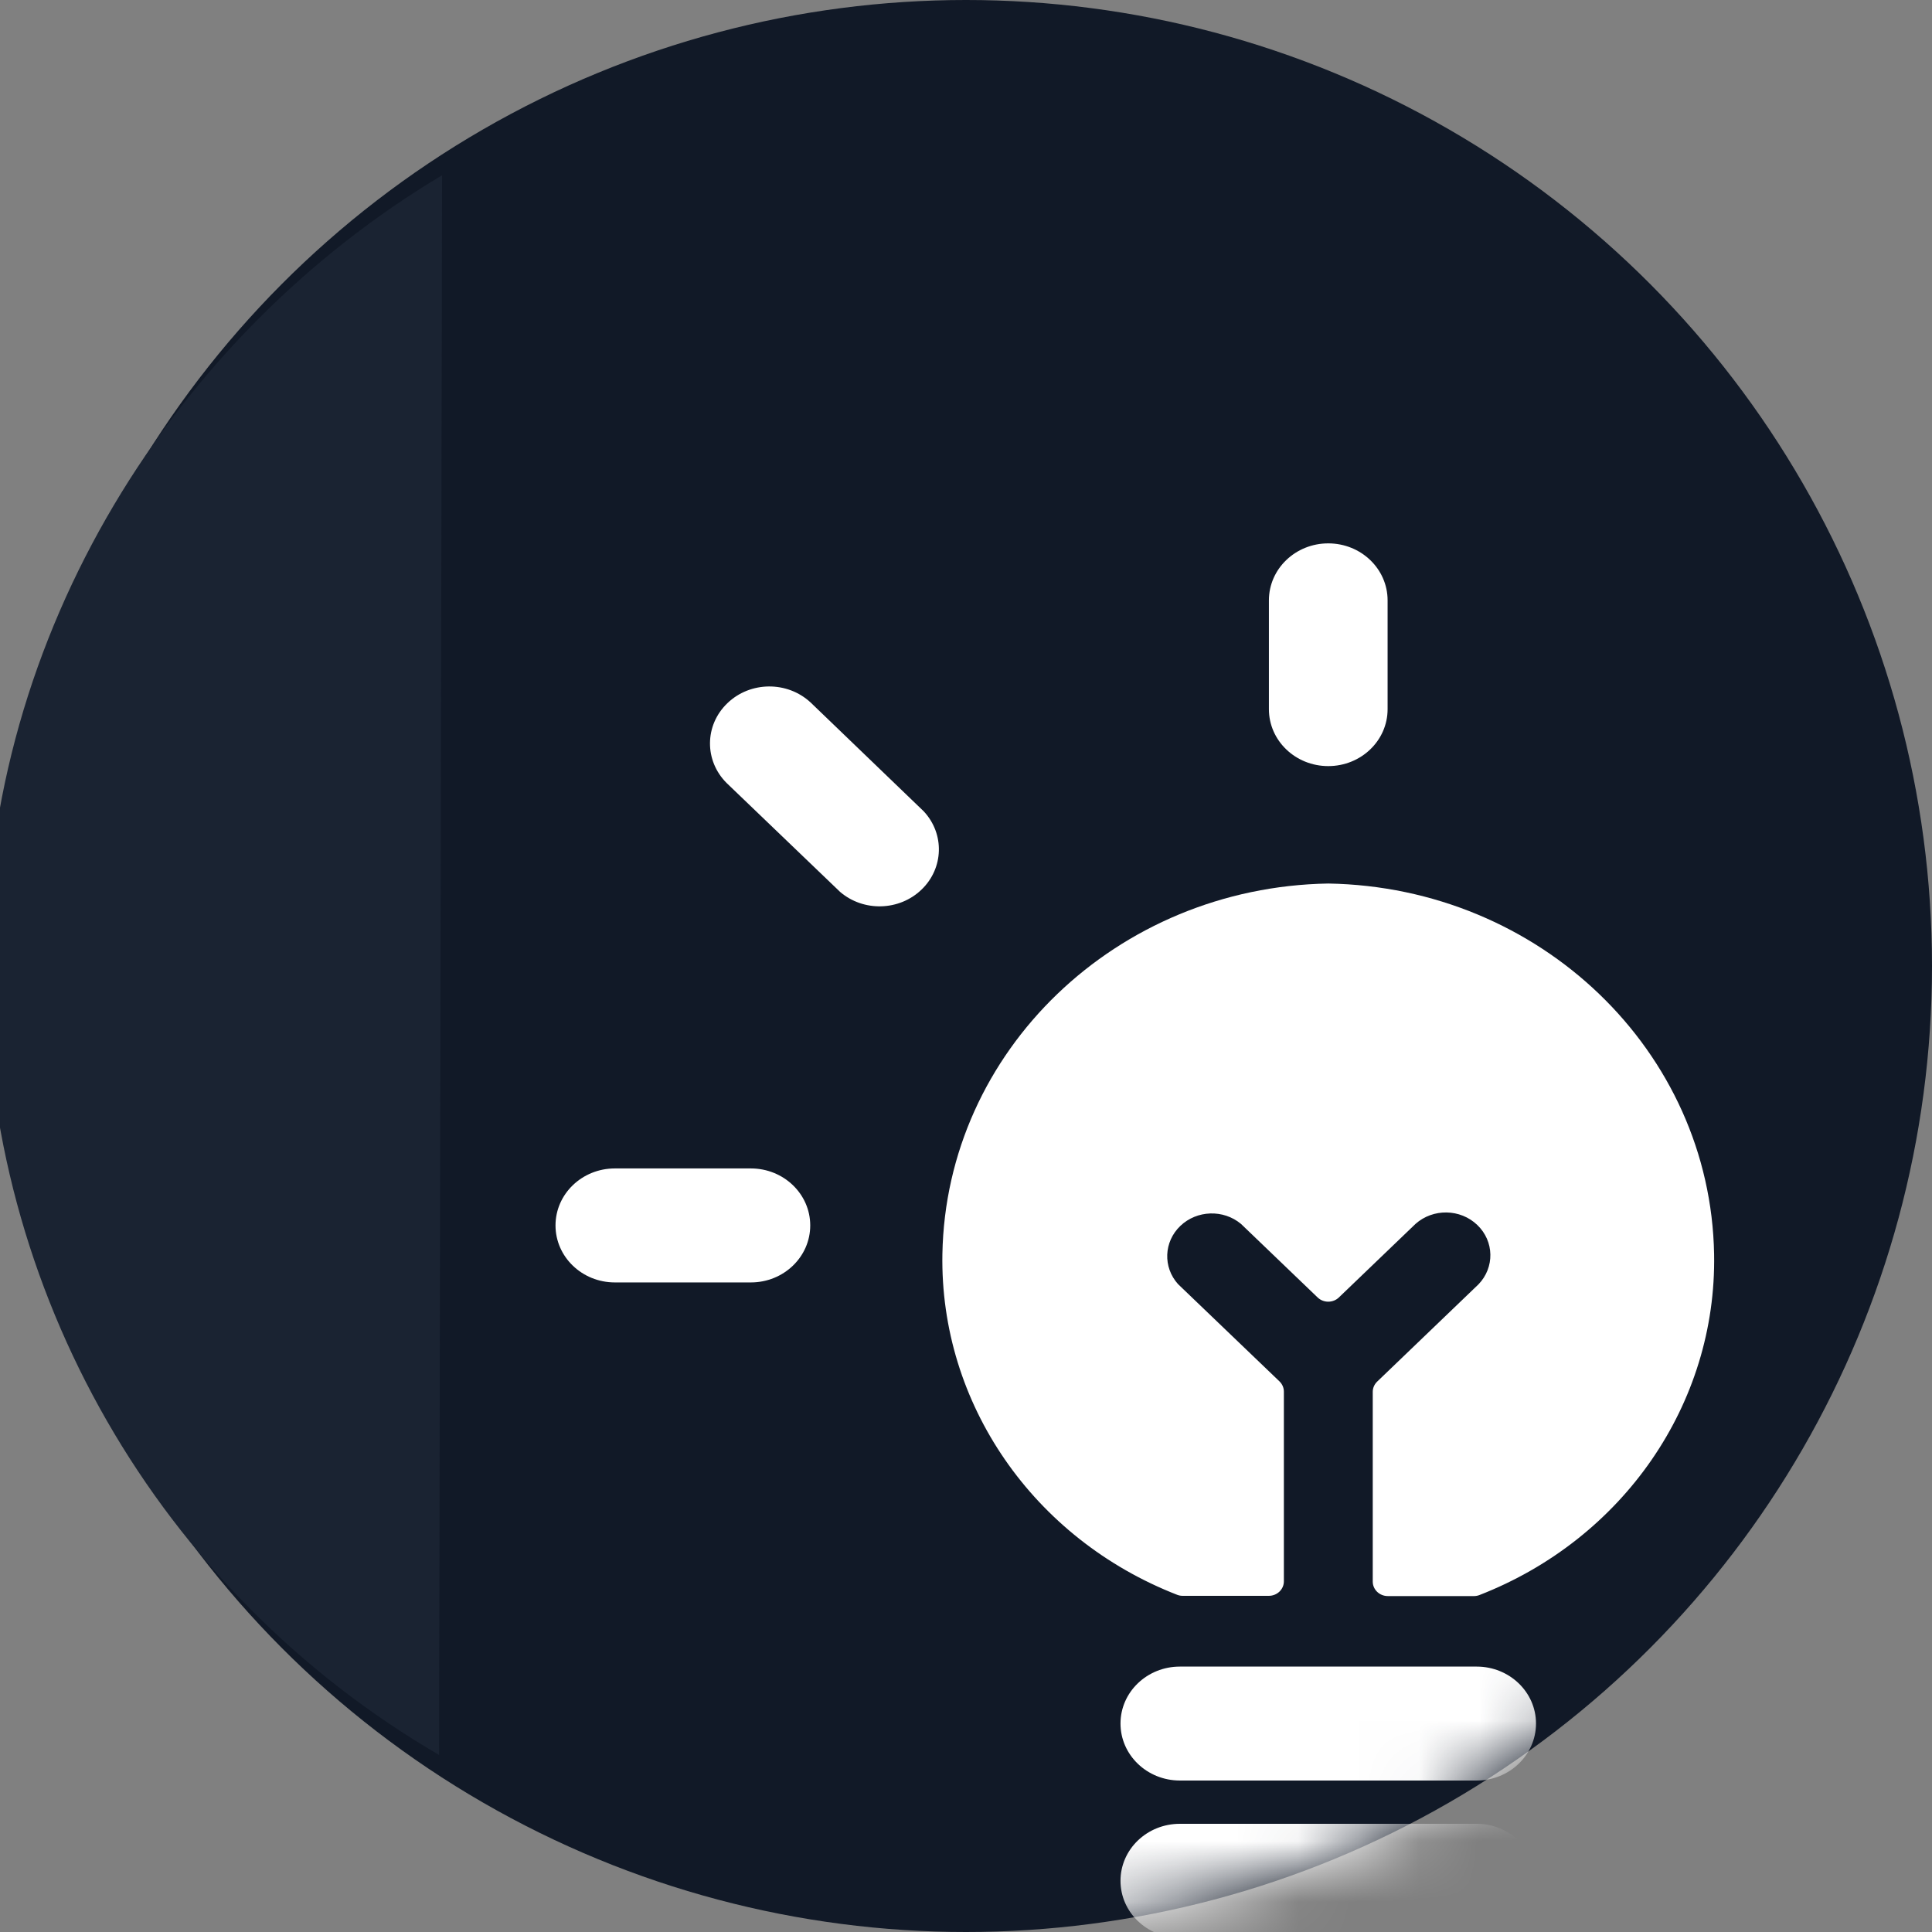
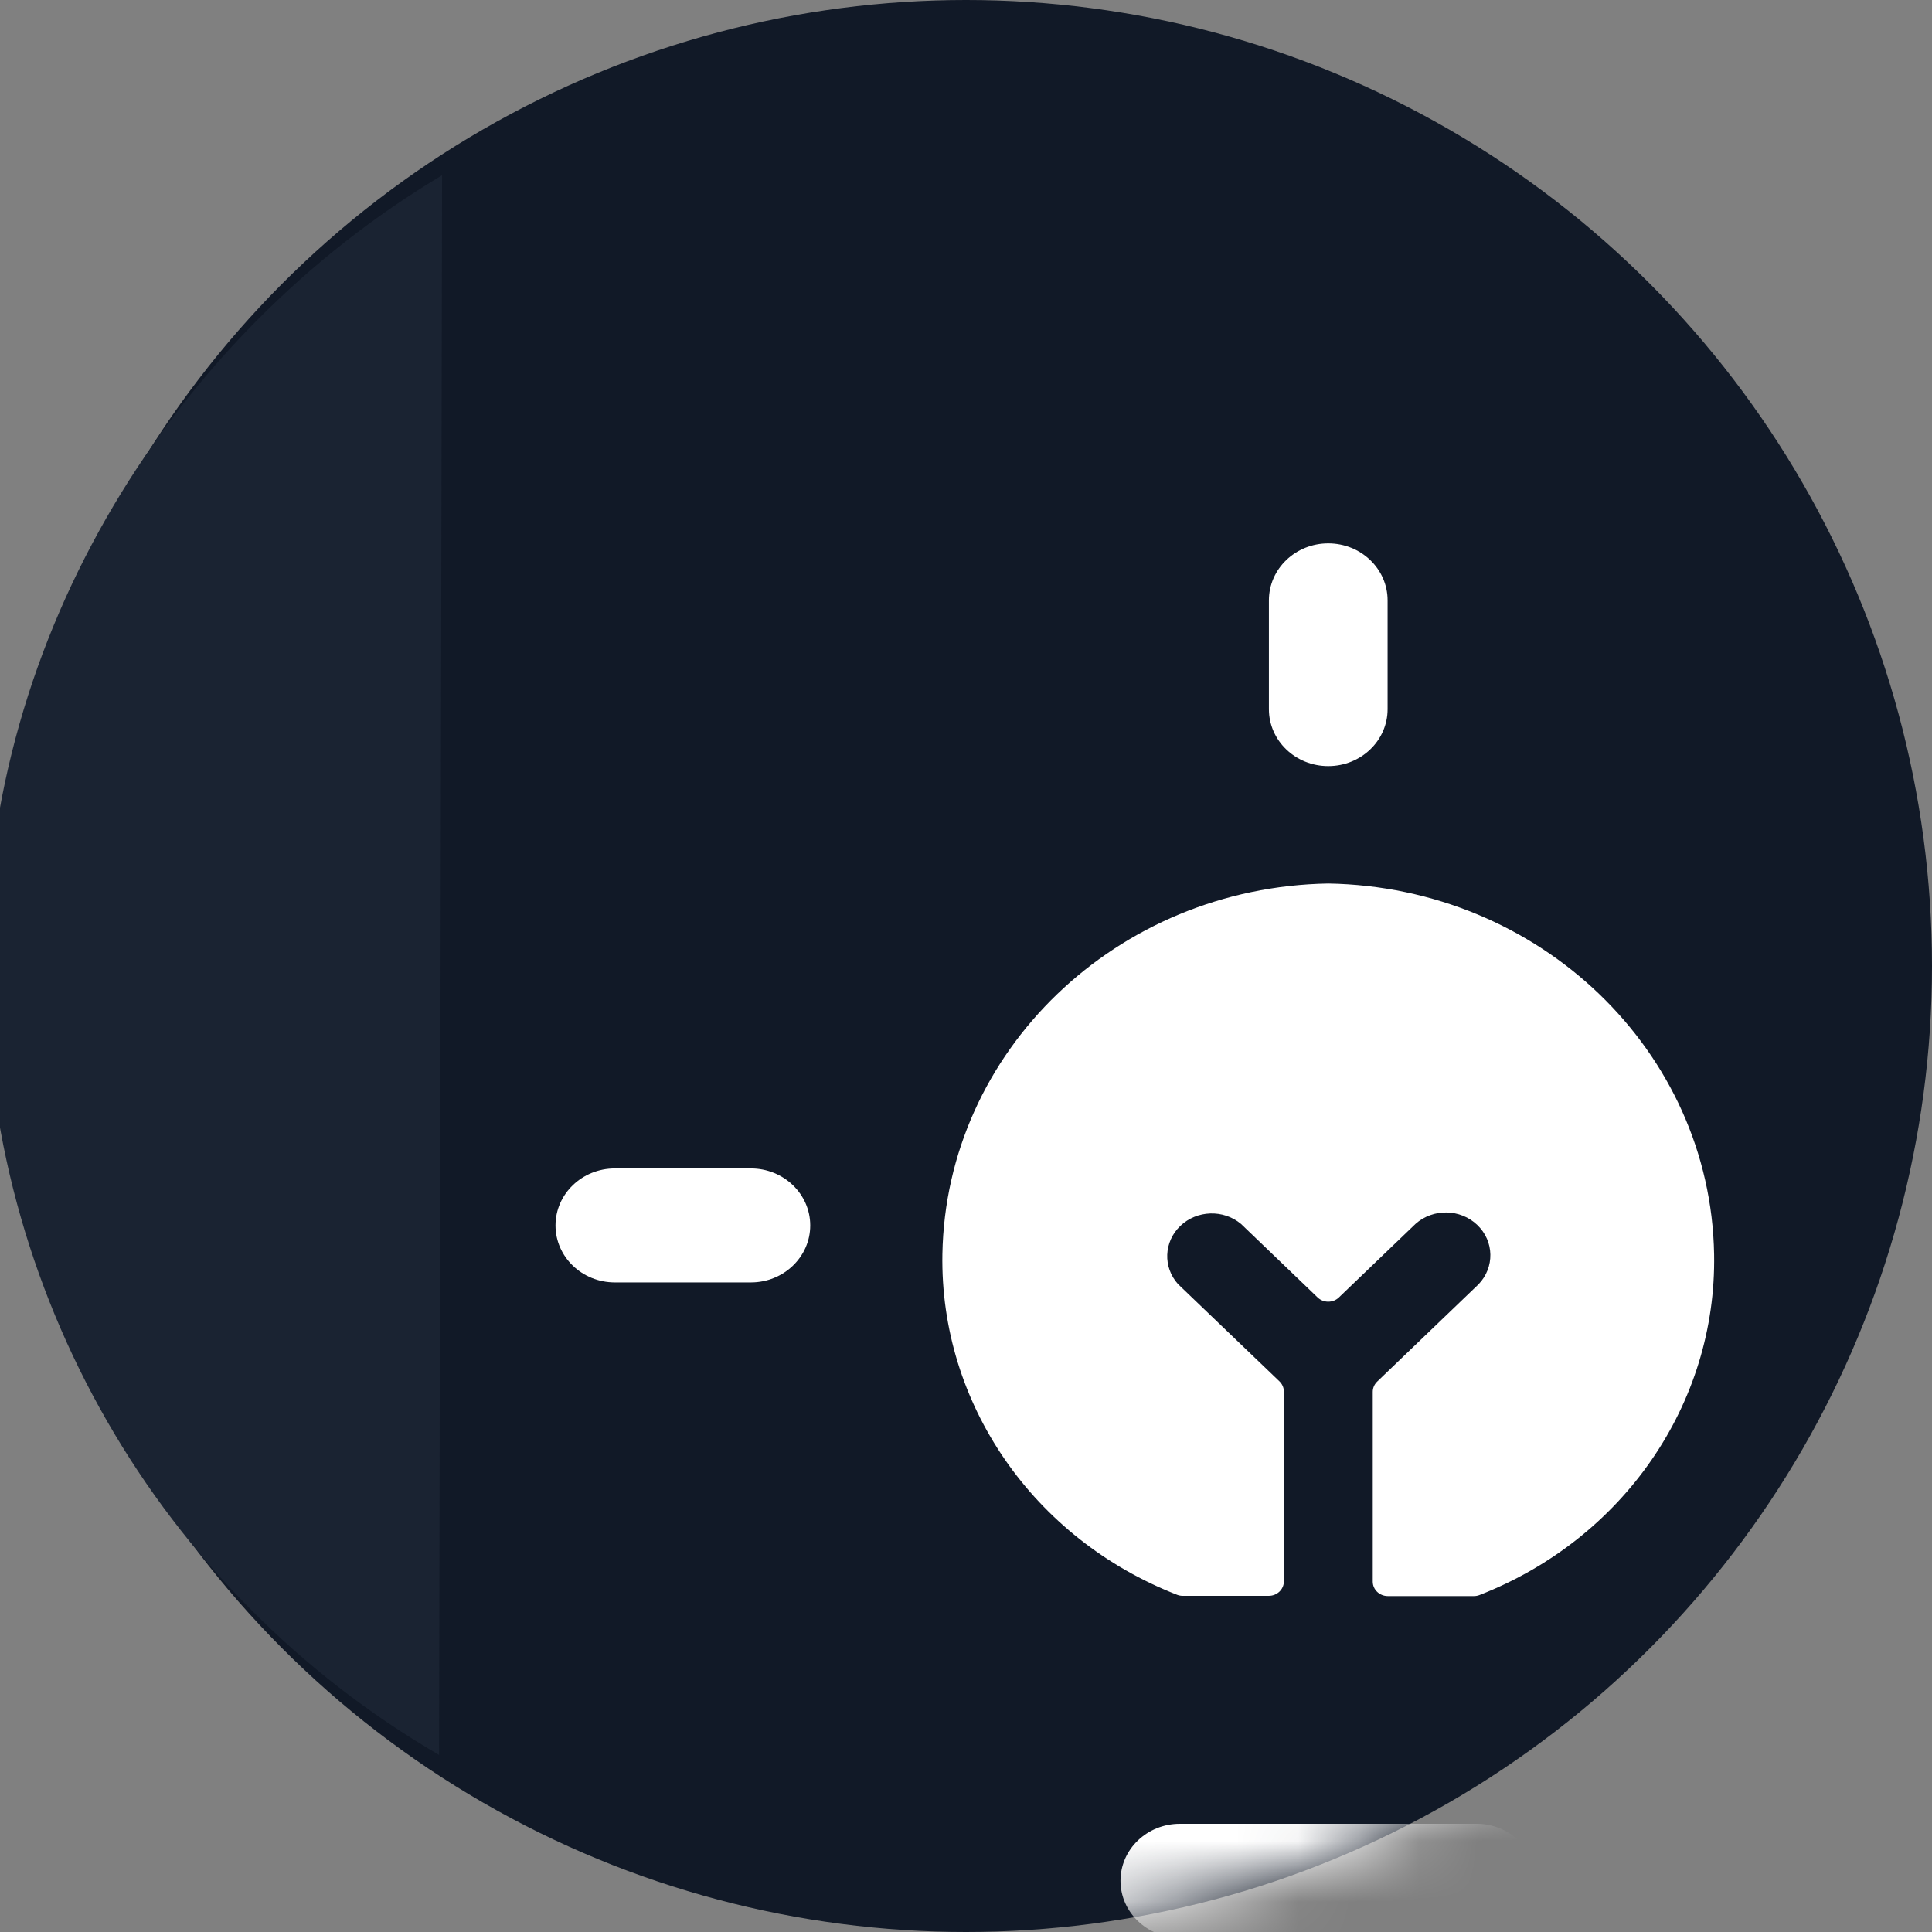
<svg xmlns="http://www.w3.org/2000/svg" xmlns:xlink="http://www.w3.org/1999/xlink" width="32px" height="32px" viewBox="0 0 32 32" version="1.1">
  <rect x="0" y="0" width="32" height="32" fill="#808080" stroke="none" />
  <title>ic-menu-workshops</title>
  <desc>Created with Sketch.</desc>
  <defs>
    <circle id="path-1" cx="16" cy="16" r="16" />
  </defs>
  <g id="ic-menu-workshops" stroke="none" stroke-width="1" fill="none" fill-rule="evenodd">
    <g id="ic-hackinglabs" transform="translate(-1, 0)">
      <g id="Shape-+-Shape-Mask" transform="translate(1, 0)">
        <mask id="mask-2" fill="white">
          <use xlink:href="#path-1" />
        </mask>
        <use id="Mask" fill="#111927" fill-rule="nonzero" xlink:href="#path-1" />
        <g id="Group" mask="url(#mask-2)">
          <g transform="translate(9, 9)" id="bulb">
            <g>
              <path d="M13,5.634 C9.495,5.693 6.669,8.408 6.609,11.772 C6.566,14.245 8.113,16.487 10.5,17.416 C10.529,17.427 10.56,17.432 10.591,17.432 L12.015,17.432 C12.153,17.432 12.265,17.325 12.265,17.192 L12.265,14.049 C12.265,13.985 12.238,13.924 12.191,13.879 L10.512,12.269 C10.259,11.988 10.276,11.567 10.55,11.305 C10.824,11.043 11.263,11.028 11.555,11.272 L12.823,12.489 C12.87,12.535 12.934,12.56 13,12.56 C13.066,12.56 13.13,12.535 13.177,12.489 L14.445,11.272 C14.736,11.012 15.189,11.02 15.469,11.29 C15.75,11.559 15.758,11.994 15.488,12.273 L13.811,13.883 C13.764,13.928 13.737,13.989 13.737,14.053 L13.737,17.196 C13.737,17.329 13.849,17.436 13.987,17.436 L15.412,17.436 C15.443,17.436 15.473,17.431 15.502,17.42 C17.889,16.491 19.434,14.248 19.391,11.776 C19.333,8.41 16.506,5.693 13,5.634 Z" id="Shape" fill="#FFFFFF" fill-rule="nonzero" />
              <path d="M12.017,0.944 L12.017,2.746 C12.017,3.267 12.457,3.689 13,3.689 C13.543,3.689 13.983,3.267 13.983,2.746 L13.983,0.944 C13.983,0.422 13.543,3.97731128e-08 13,3.97731128e-08 C12.457,3.97731128e-08 12.017,0.422 12.017,0.944 L12.017,0.944 Z" id="Shape" fill="#FFFFFF" fill-rule="nonzero" />
              <path d="M3.437,10.353 L1.184,10.353 C0.641,10.353 0.201,10.776 0.201,11.297 C0.201,11.818 0.641,12.241 1.184,12.241 L3.437,12.241 C3.98,12.241 4.42,11.818 4.42,11.297 C4.42,10.776 3.98,10.353 3.437,10.353 L3.437,10.353 Z" id="Shape" fill="#FFFFFF" fill-rule="nonzero" />
-               <path d="M6.3,4.438 L4.427,2.636 C4.041,2.277 3.427,2.282 3.048,2.647 C2.668,3.011 2.663,3.6 3.037,3.971 L4.914,5.772 C5.303,6.106 5.896,6.089 6.264,5.734 C6.632,5.38 6.648,4.811 6.3,4.438 L6.3,4.438 Z" id="Shape" fill="#FFFFFF" fill-rule="nonzero" />
-               <path d="M15.458,18.604 L10.542,18.604 C9.999,18.604 9.559,19.026 9.559,19.547 C9.559,20.068 9.999,20.491 10.542,20.491 L15.458,20.491 C16.001,20.491 16.441,20.068 16.441,19.547 C16.441,19.026 16.001,18.604 15.458,18.604 L15.458,18.604 Z" id="Shape" fill="#FFFFFF" fill-rule="nonzero" />
-               <path d="M15.458,21.208 L10.542,21.208 C9.999,21.208 9.559,21.63 9.559,22.152 C9.559,22.673 9.999,23.095 10.542,23.095 L11.792,23.095 C11.911,23.095 12.014,23.175 12.037,23.287 C12.131,23.726 12.533,24.042 13,24.042 C13.467,24.042 13.869,23.726 13.963,23.287 C13.987,23.176 14.089,23.095 14.208,23.095 L15.458,23.095 C16.001,23.095 16.441,22.673 16.441,22.152 C16.441,21.63 16.001,21.208 15.458,21.208 L15.458,21.208 Z" id="Shape" fill="#FFFFFF" fill-rule="nonzero" />
+               <path d="M15.458,21.208 L10.542,21.208 C9.999,21.208 9.559,21.63 9.559,22.152 C9.559,22.673 9.999,23.095 10.542,23.095 C11.911,23.095 12.014,23.175 12.037,23.287 C12.131,23.726 12.533,24.042 13,24.042 C13.467,24.042 13.869,23.726 13.963,23.287 C13.987,23.176 14.089,23.095 14.208,23.095 L15.458,23.095 C16.001,23.095 16.441,22.673 16.441,22.152 C16.441,21.63 16.001,21.208 15.458,21.208 L15.458,21.208 Z" id="Shape" fill="#FFFFFF" fill-rule="nonzero" />
            </g>
          </g>
        </g>
      </g>
      <g id="Group" transform="translate(16.733, 8)" />
      <path d="M8.322,2.903 C3.901,5.541 0.762,10.477 0.762,15.999 C0.76,21.382 3.62,26.359 8.272,29.067" id="Path" fill="#1A2332" fill-rule="nonzero" />
    </g>
  </g>
</svg>